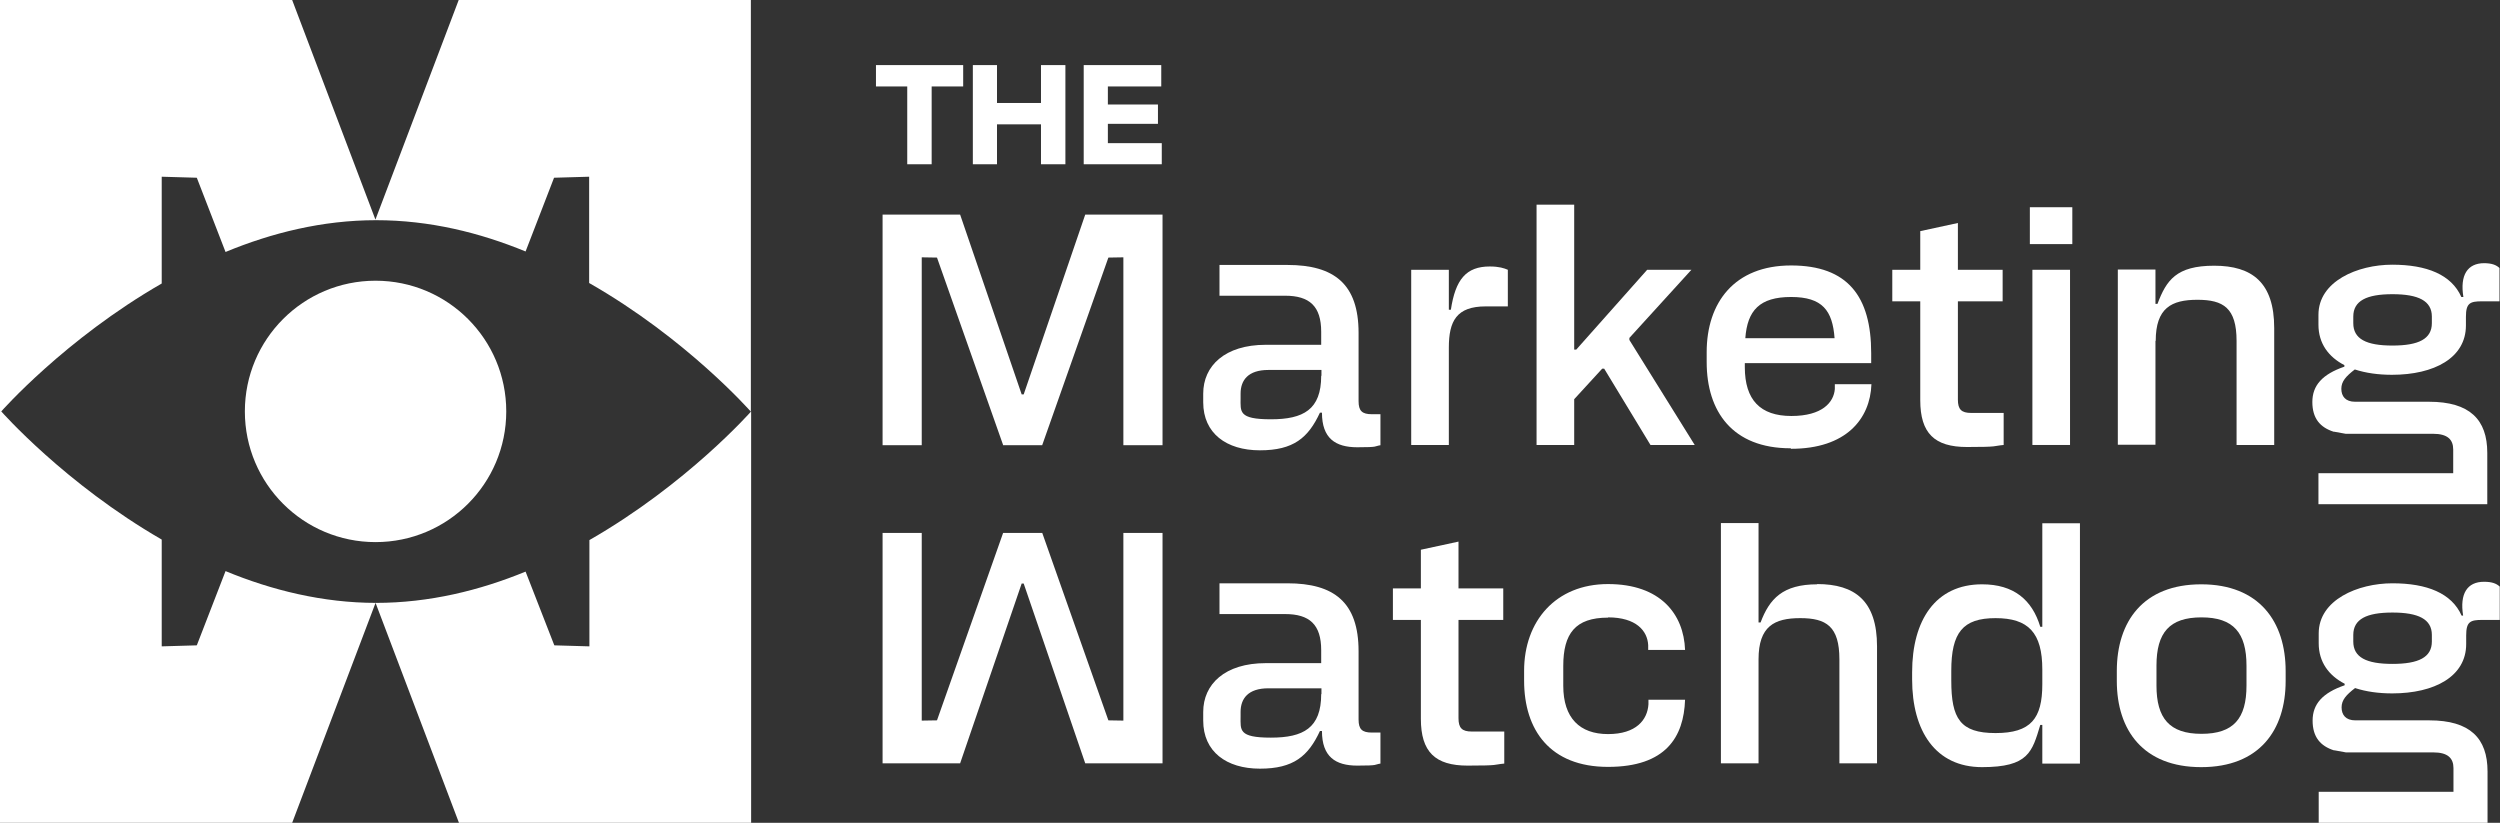
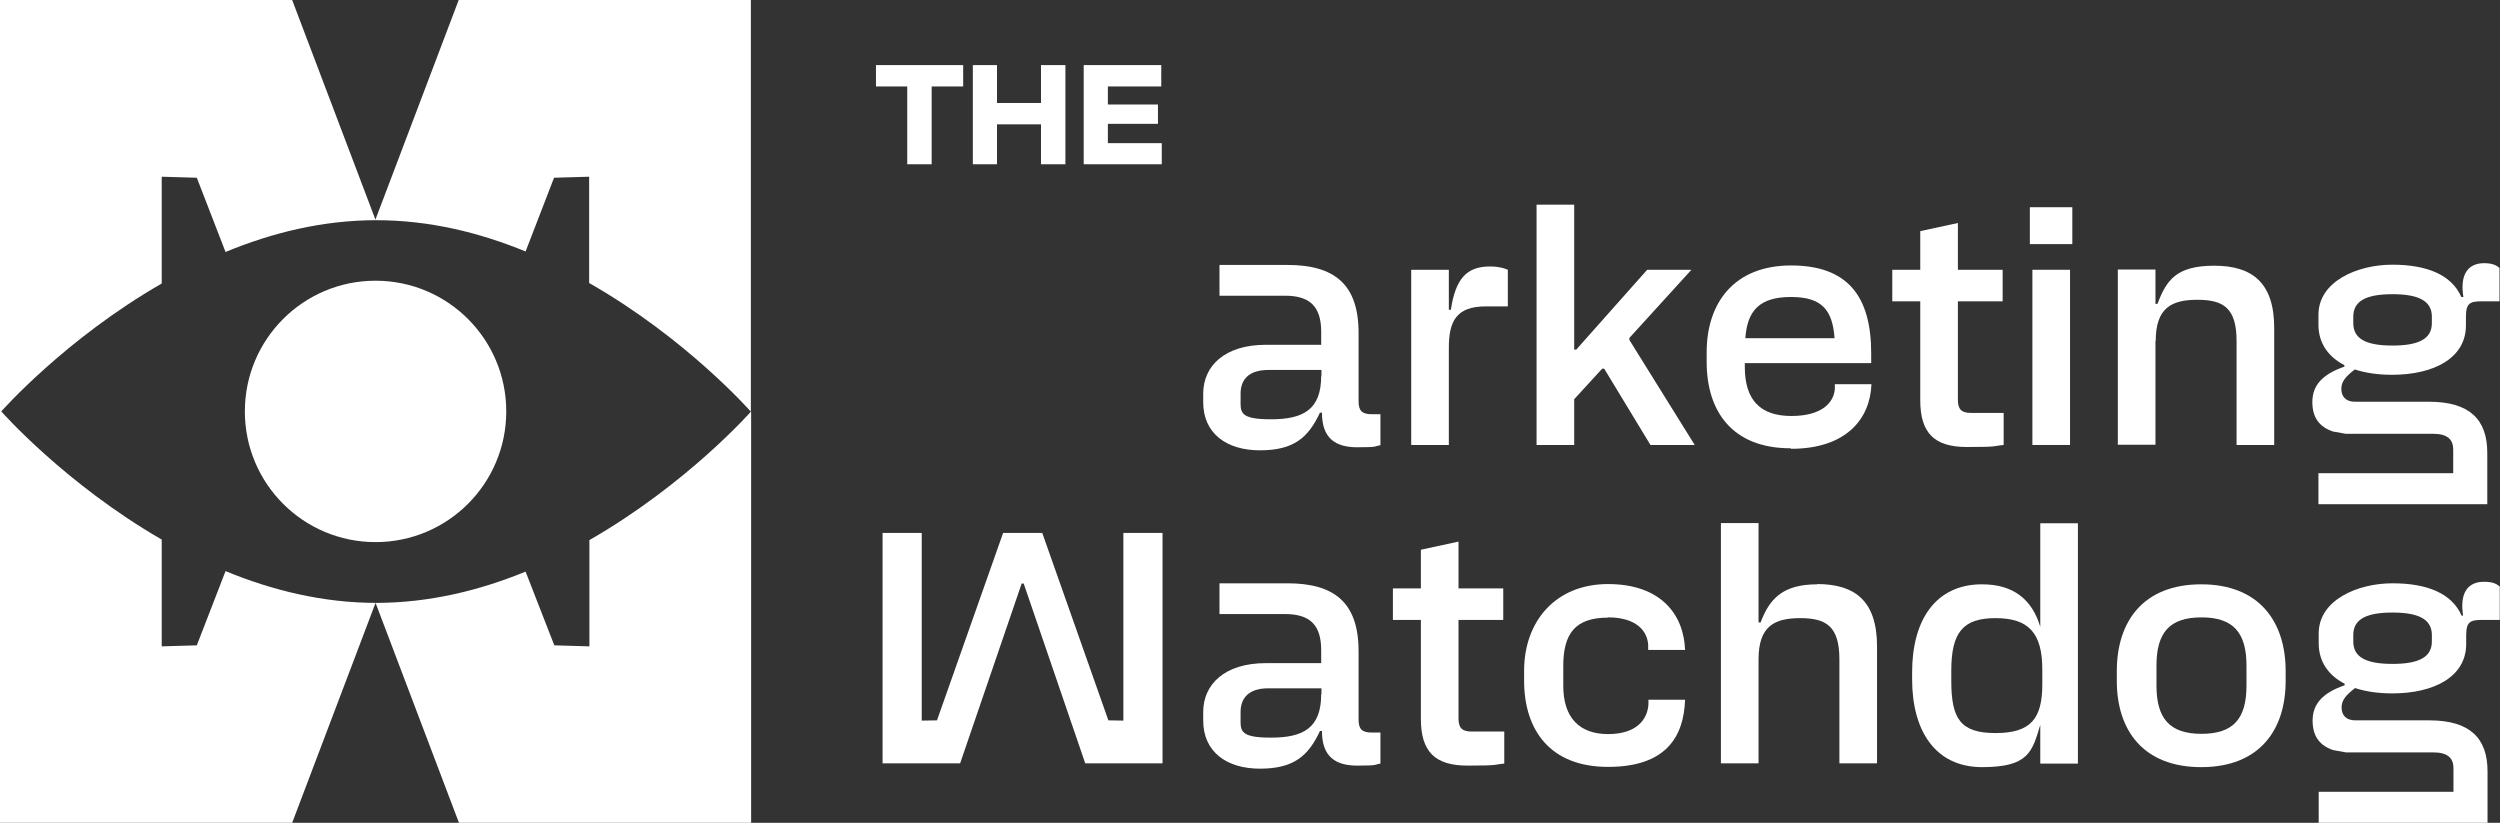
<svg xmlns="http://www.w3.org/2000/svg" id="Layer_1" version="1.1" viewBox="0 0 983.2 323.6">
  <rect x="0" y="0" width="983.2" height="323.6" fill="#333333" stroke="none" />
  <defs>
    <style> .st0 { fill: #fff; } </style>
  </defs>
  <path class="st0" d="M147.7,86.5L114.9,0H0v323.6h114.9l32.8-86.5,32.8,86.5h114.9v-161.8s-25.2,28.6-63.6,50.6v41.8l-13.8-.4-11.3-29c-18,7.4-37.9,12.3-58.8,12.3s-41.1-5-59.2-12.5l-11.3,29.2-13.8.4v-42C25.5,190.2.5,161.8.5,161.8c0,0,25-28.4,63.1-50.3v-42l13.8.4,11.3,29.2c18.1-7.5,38.1-12.5,59.2-12.5s40.8,4.9,58.8,12.3l11.2-29,13.8-.4v41.8c38.4,21.9,63.6,50.6,63.6,50.6V0h-114.9l-32.8,86.5Z" />
  <path class="st0" d="M147.7,110.4c-28.4,0-51.4,23-51.4,51.4s23,51.4,51.4,51.4,51.4-23,51.4-51.4-23-51.4-51.4-51.4Z" />
  <path class="st0" d="M570.6,121.8h-.8v-15.7h-14.8v68.9h14.8v-38.3c0-10.4,3-16.2,14.5-16.2h8.7v-14.4c-1.4-.6-3.4-1.3-7.1-1.3-9.3,0-13.5,5.1-15.3,17Z" />
  <polygon class="st0" points="640.8 132.9 665.2 106.1 647.8 106.1 619.9 137.5 619.1 137.5 619.1 80.5 604.3 80.5 604.3 175 619.1 175 619.1 157 630.1 145 630.9 145 649.1 175 666.5 175 640.8 133.7 640.8 132.9" />
  <path class="st0" d="M704.4,176.5c21.6,0,31.1-11.7,31.6-25.4h-14.4v1.9c-.4,5.2-4.9,10.6-17.1,10.6s-18.3-6.3-18.3-19.2v-1.6h49.7v-3.9c0-22.3-9.2-34.5-31.5-34.5s-33.2,14.6-33.2,34.1v3.9c0,19.4,10.1,33.9,33,33.9ZM704.4,116.8c12.3,0,16.3,5.3,17.1,16.2h-35.1c.8-10.9,5.6-16.2,18-16.2Z" />
  <path class="st0" d="M755.2,157.4c0,13,5.6,18.4,18.4,18.4s10-.4,14.4-.8v-12.6h-12.8c-3.8,0-5.2-1.4-5.2-5.2v-38.7h17.6v-12.4h-17.6v-18.4l-14.8,3.2v15.2h-11v12.4h11v38.9Z" />
  <rect class="st0" x="799.3" y="106.1" width="14.8" height="68.9" />
  <rect class="st0" x="798.3" y="81.5" width="16.7" height="14.5" />
  <path class="st0" d="M847.8,134.1c0-13,6.2-16.2,16.4-16.2s15.4,3.2,15.4,16.2v40.9h14.8v-46c0-17.9-8.7-24.5-23.6-24.5s-18.8,5.7-22.3,15h-.8v-13.5h-14.8v68.9h14.8v-40.9Z" />
  <path class="st0" d="M534.3,283v-26.9c0-19.2-9.6-26.7-28-26.7s-1.2,0-1.7,0h0s-25,0-25,0v12.1h25c.3,0,.6,0,.8,0,9.6,0,14.2,4.1,14.2,14.2v5.1h-21.8c-16.1,0-24.6,8.3-24.6,19.2v3.4c0,12.2,9.1,18.9,22.3,18.9s19-4.9,23.6-14.8h.8c0,10.1,5.3,13.6,13.9,13.6s6.5-.4,9.1-.8v-12.2h-3.4c-3.8,0-5.2-1.3-5.2-5.1ZM519.6,273c0,13.3-7,17.1-19.8,17.1s-11.9-3-11.9-8.3v-1.8c0-5.3,3-9.3,10.9-9.3h20.9v2.3Z" />
  <path class="st0" d="M573.6,282.5v-38.7h17.6v-12.4h-17.6v-18.4l-14.8,3.2v15.2h-11v12.4h11v38.9c0,13,5.6,18.4,18.4,18.4s10-.4,14.4-.8v-12.6h-12.8c-3.8,0-5.2-1.4-5.2-5.2Z" />
  <path class="st0" d="M632.4,242.8c11.1,0,15.5,5.3,15.8,10.9v1.9h14.5c-.5-14.1-9.7-25.9-30.3-25.9s-33,14.6-33,34.1v3.9c0,19.4,10.2,33.9,33,33.9s29.8-11.8,30.3-26.4h-14.4v1.8c-.4,6.1-4.8,11.7-15.9,11.7s-17.6-6.3-17.6-19v-7.8c0-12.7,4.7-19,17.6-19Z" />
  <path class="st0" d="M714.7,229.8c-13.6,0-18.8,5.7-22.3,15h-.8v-39.1h-14.8v94.5h14.8v-40.9c0-13,6.2-16.2,16.4-16.2s15.4,3.2,15.4,16.2v40.9h14.8v-46c0-17.9-8.7-24.5-23.6-24.5Z" />
-   <path class="st0" d="M803.2,246.5h-.8c-3.2-10.6-10.4-16.7-22.9-16.7-18.3,0-27.5,14.1-27.5,34.6v2.8c0,20.3,9.2,34.5,27.5,34.5s19.7-6,22.9-16.6h.8v15.2h14.8v-94.5h-14.8v40.8ZM803.2,269.1c0,13.5-4.5,19.2-18.4,19.2s-17.4-5.7-17.4-20.6v-3.9c0-15,4.5-20.7,17.4-20.7s18.4,5.7,18.4,20.2v5.8Z" />
+   <path class="st0" d="M803.2,246.5h-.8c-3.2-10.6-10.4-16.7-22.9-16.7-18.3,0-27.5,14.1-27.5,34.6v2.8c0,20.3,9.2,34.5,27.5,34.5s19.7-6,22.9-16.6v15.2h14.8v-94.5h-14.8v40.8ZM803.2,269.1c0,13.5-4.5,19.2-18.4,19.2s-17.4-5.7-17.4-20.6v-3.9c0-15,4.5-20.7,17.4-20.7s18.4,5.7,18.4,20.2v5.8Z" />
  <path class="st0" d="M865.7,229.8c-22.8,0-33.2,14.6-33.2,34.1v3.9c0,19.4,10.4,33.9,33.2,33.9s33.2-14.5,33.2-33.9v-3.9c0-19.4-10.4-34.1-33.2-34.1ZM883.5,269.6c0,13-5.1,19-17.7,19s-17.7-6.1-17.7-19v-7.8c0-13,5.1-19,17.7-19s17.7,6.1,17.7,19v7.8Z" />
  <path class="st0" d="M977,103.5c-6.6,0-9.6,4.7-8.2,13.3h-.8c-3.9-8.8-13.6-12.7-27.2-12.7s-29,6.5-29,19.7v3.9c0,7.4,4,12.7,10.2,15.9v.6c-8.7,3-12.6,7.4-12.6,13.9s3.1,10,8.4,11.7c0,0,.2,0,.3,0l4.4.8h34.4c5.7,0,7.9,2.3,7.9,6.2v1.2h0v8.1h-53v12.2h66.4v-20.2h0c0-13.1-6.9-20.1-22.9-20.1h-29.1c-3.8,0-5.4-2.2-5.4-5.1s1.8-4.9,5.3-7.6c4.3,1.4,9.2,2.1,14.6,2.1,16.7,0,29.1-6.7,29.1-19.4v-3.4c0-5.4,1.6-6.1,6.3-6.1h6.9v-13.1c-1.3-1.2-3-1.9-6.2-1.9ZM956.4,127.1c0,6.2-5.2,8.8-15.5,8.8s-15.4-2.6-15.4-8.8v-2.6c0-6.2,5.2-8.8,15.4-8.8s15.5,2.6,15.5,8.8v2.6Z" />
  <path class="st0" d="M534.3,157.8v-26.9c0-19.2-9.6-26.7-28-26.7s-1.2,0-1.7,0h0s-25,0-25,0v12.1h25c.3,0,.6,0,.8,0,9.6,0,14.2,4.1,14.2,14.2v5.1h-21.8c-16.1,0-24.6,8.3-24.6,19.2v3.4c0,12.2,9.1,18.9,22.3,18.9s19-4.9,23.6-14.8h.8c0,10.1,5.3,13.6,13.9,13.6s6.5-.4,9.1-.8v-12.2h-3.4c-3.8,0-5.2-1.3-5.2-5.1ZM519.6,147.8c0,13.3-7,17.1-19.8,17.1s-11.9-3-11.9-8.3v-1.8c0-5.3,3-9.3,10.9-9.3h20.9v2.3Z" />
-   <polygon class="st0" points="402.6 155.1 402.5 155.1 401.8 155.1 401.8 155.1 377.6 84.4 347.1 84.4 347.1 175.1 362.5 175.1 362.5 101.2 368.5 101.3 394.5 175 394.4 175.1 394.5 175.1 409.9 175.1 409.9 175.1 409.9 175 435.9 101.3 441.8 101.2 441.8 175.1 457.2 175.1 457.2 84.4 426.8 84.4 402.6 155.1" />
  <path class="st0" d="M968.9,242.1h-.8c-3.9-8.8-13.6-12.7-27.2-12.7s-29,6.5-29,19.7v3.9c0,7.4,4,12.7,10.2,15.9v.6c-8.7,3-12.6,7.4-12.6,13.9s3.1,10,8.4,11.7c0,0,.2,0,.3,0l4.4.8h34.4c5.7,0,7.9,2.3,7.9,6.2v1.2h0v8.1h-53v12.2h66.4v-20.2h0c0-13.1-6.9-20.1-22.9-20.1h-29.1c-3.8,0-5.4-2.2-5.4-5.1s1.8-4.9,5.3-7.6c4.3,1.4,9.2,2.1,14.6,2.1,16.7,0,29.1-6.7,29.1-19.4v-3.4c0-5.4,1.6-6.1,6.3-6.1h6.9v-13.1c-1.3-1.2-3-1.9-6.2-1.9-6.6,0-9.6,4.7-8.2,13.3ZM956.4,252.3c0,6.2-5.2,8.8-15.5,8.8s-15.4-2.6-15.4-8.8v-2.6c0-6.2,5.2-8.8,15.4-8.8s15.5,2.6,15.5,8.8v2.6Z" />
  <polygon class="st0" points="356.8 64.6 366.4 64.6 366.4 34 378.8 34 378.8 25.6 344.5 25.6 344.5 34 356.8 34 356.8 64.6" />
  <polygon class="st0" points="392.1 48.9 409.4 48.9 409.4 64.6 419 64.6 419 25.6 409.4 25.6 409.4 40.5 392.1 40.5 392.1 25.6 382.6 25.6 382.6 64.6 392.1 64.6 392.1 48.9" />
  <polygon class="st0" points="456.9 56.3 435.7 56.3 435.7 48.7 455.4 48.7 455.4 41.1 435.7 41.1 435.7 34 456.7 34 456.7 25.6 426.2 25.6 426.2 64.6 456.9 64.6 456.9 56.3" />
  <polygon class="st0" points="441.8 283.4 435.9 283.3 409.9 209.6 409.9 209.6 409.9 209.6 394.5 209.6 394.4 209.6 394.5 209.6 368.5 283.3 362.5 283.4 362.5 209.6 347.1 209.6 347.1 300.2 377.6 300.2 401.8 229.5 401.8 229.5 402.5 229.5 402.6 229.5 426.8 300.2 457.2 300.2 457.2 209.6 441.8 209.6 441.8 283.4" />
</svg>